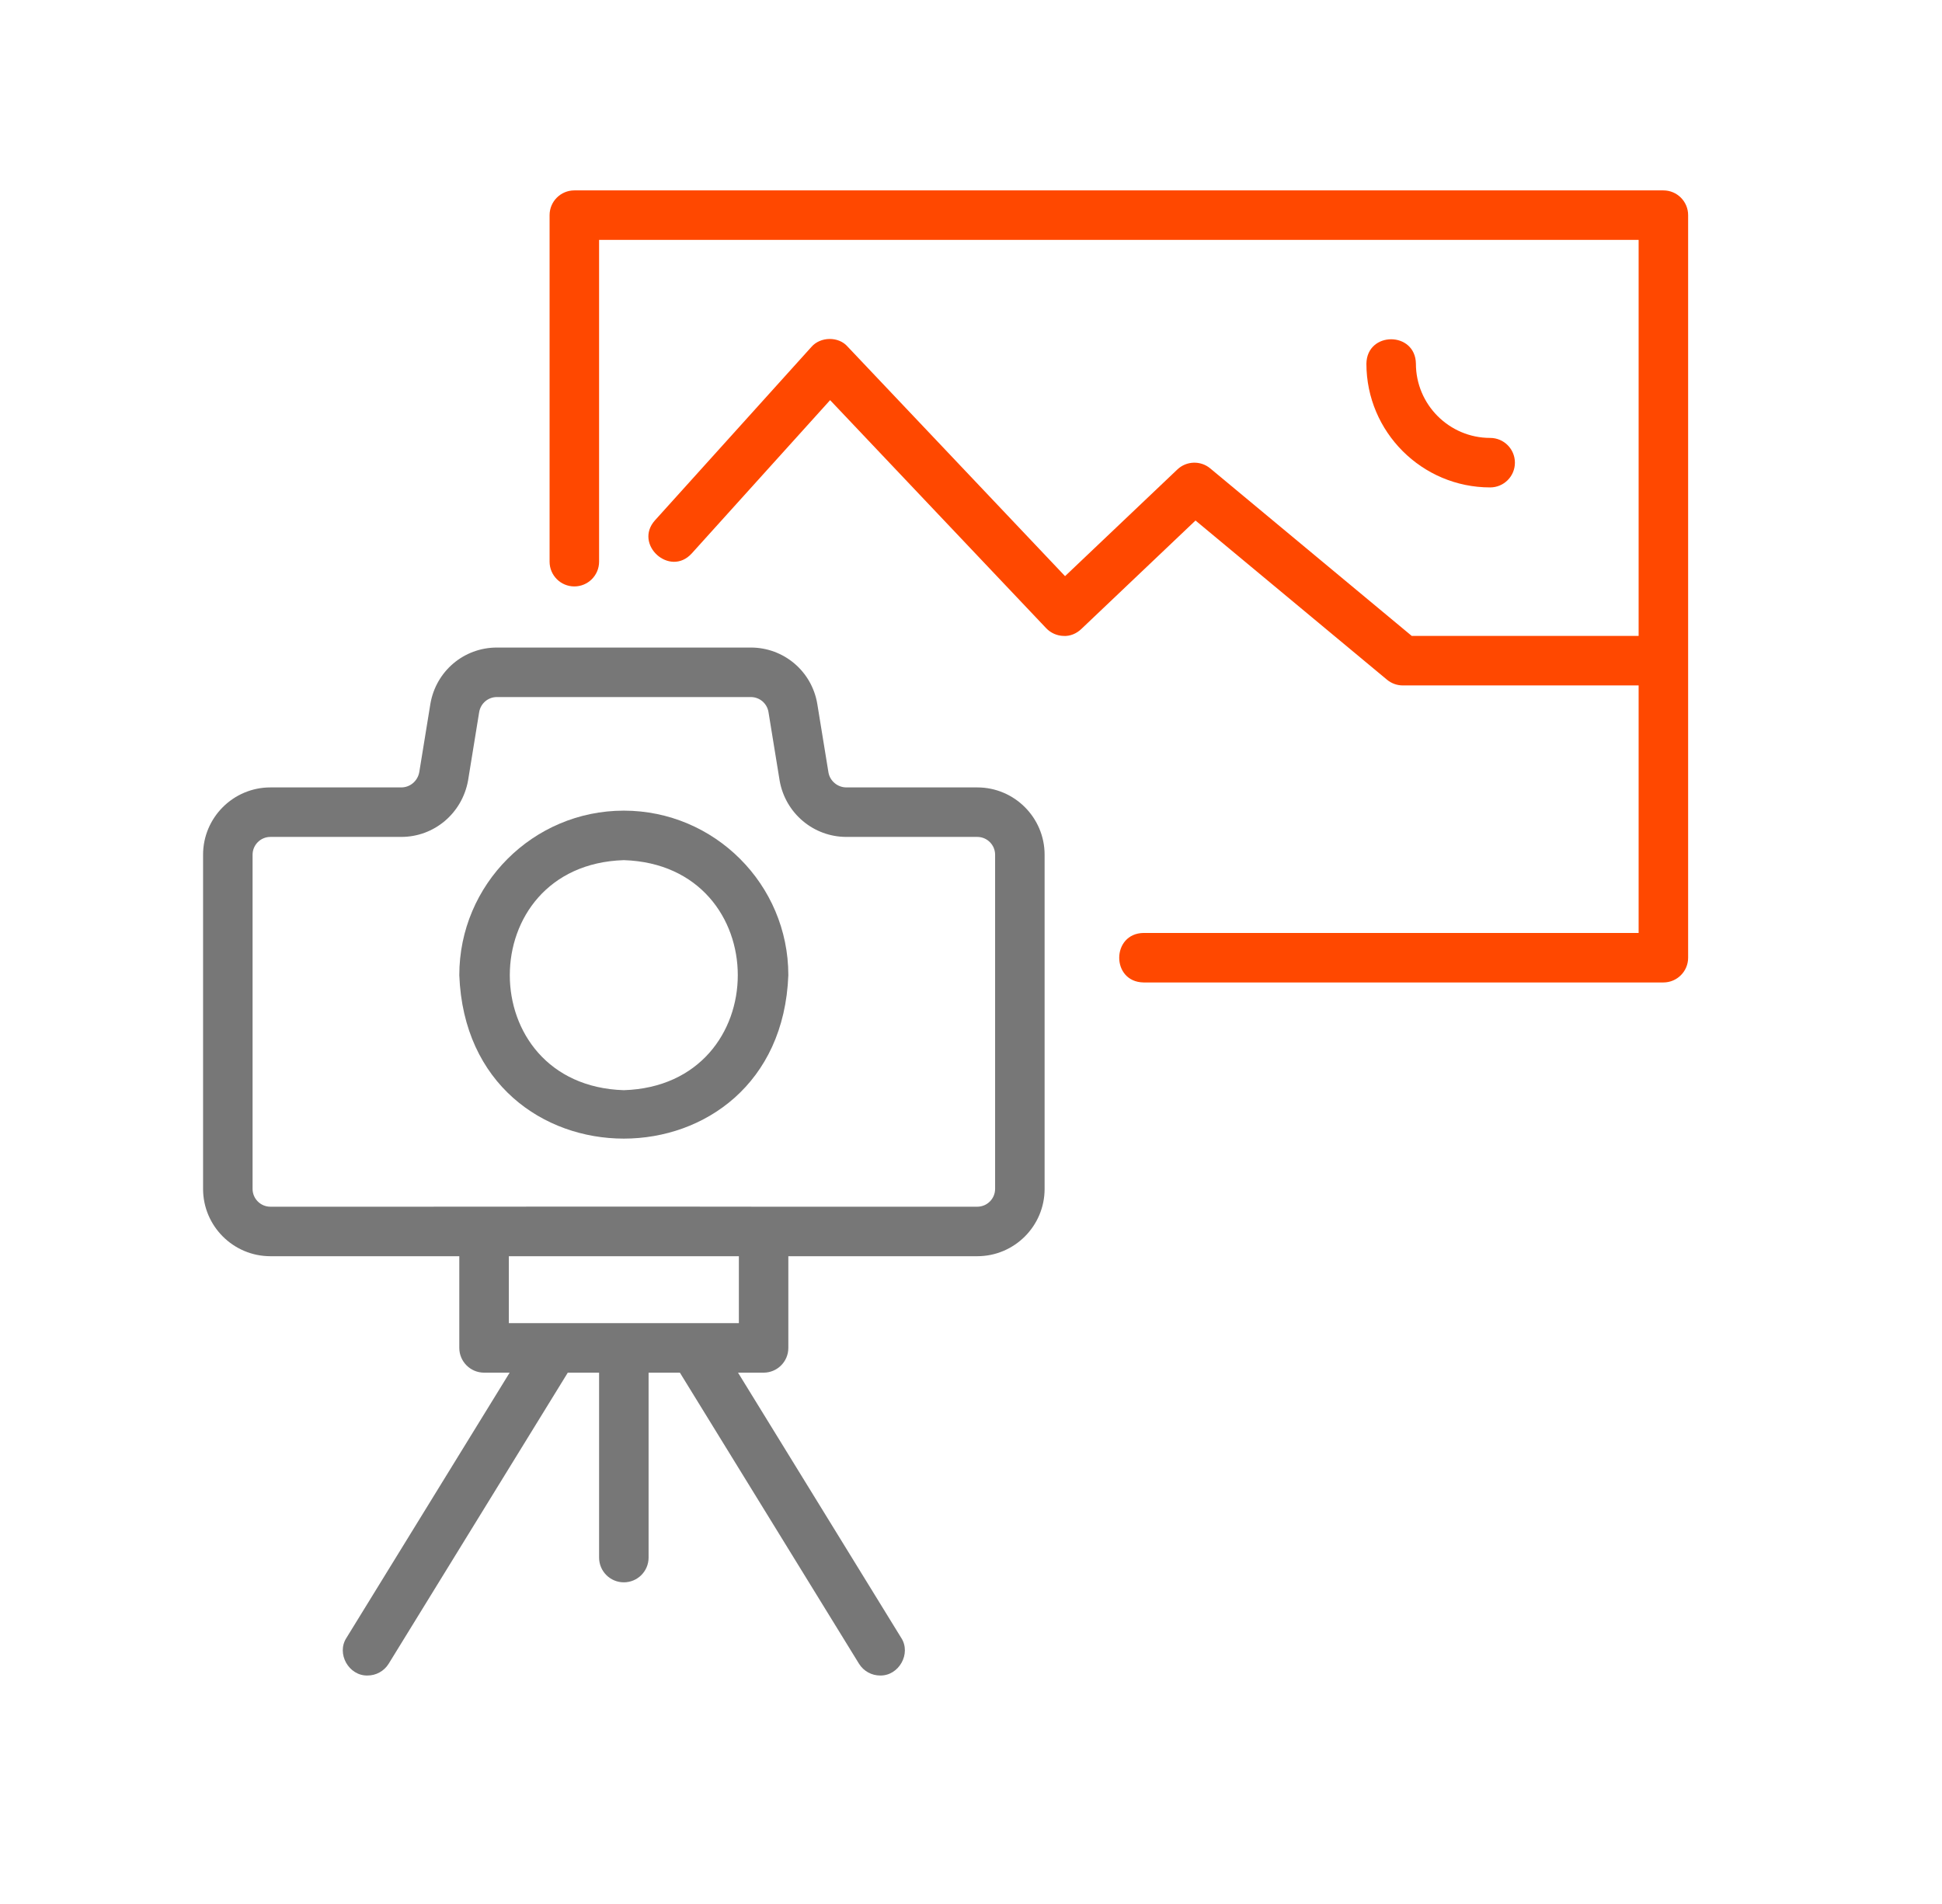
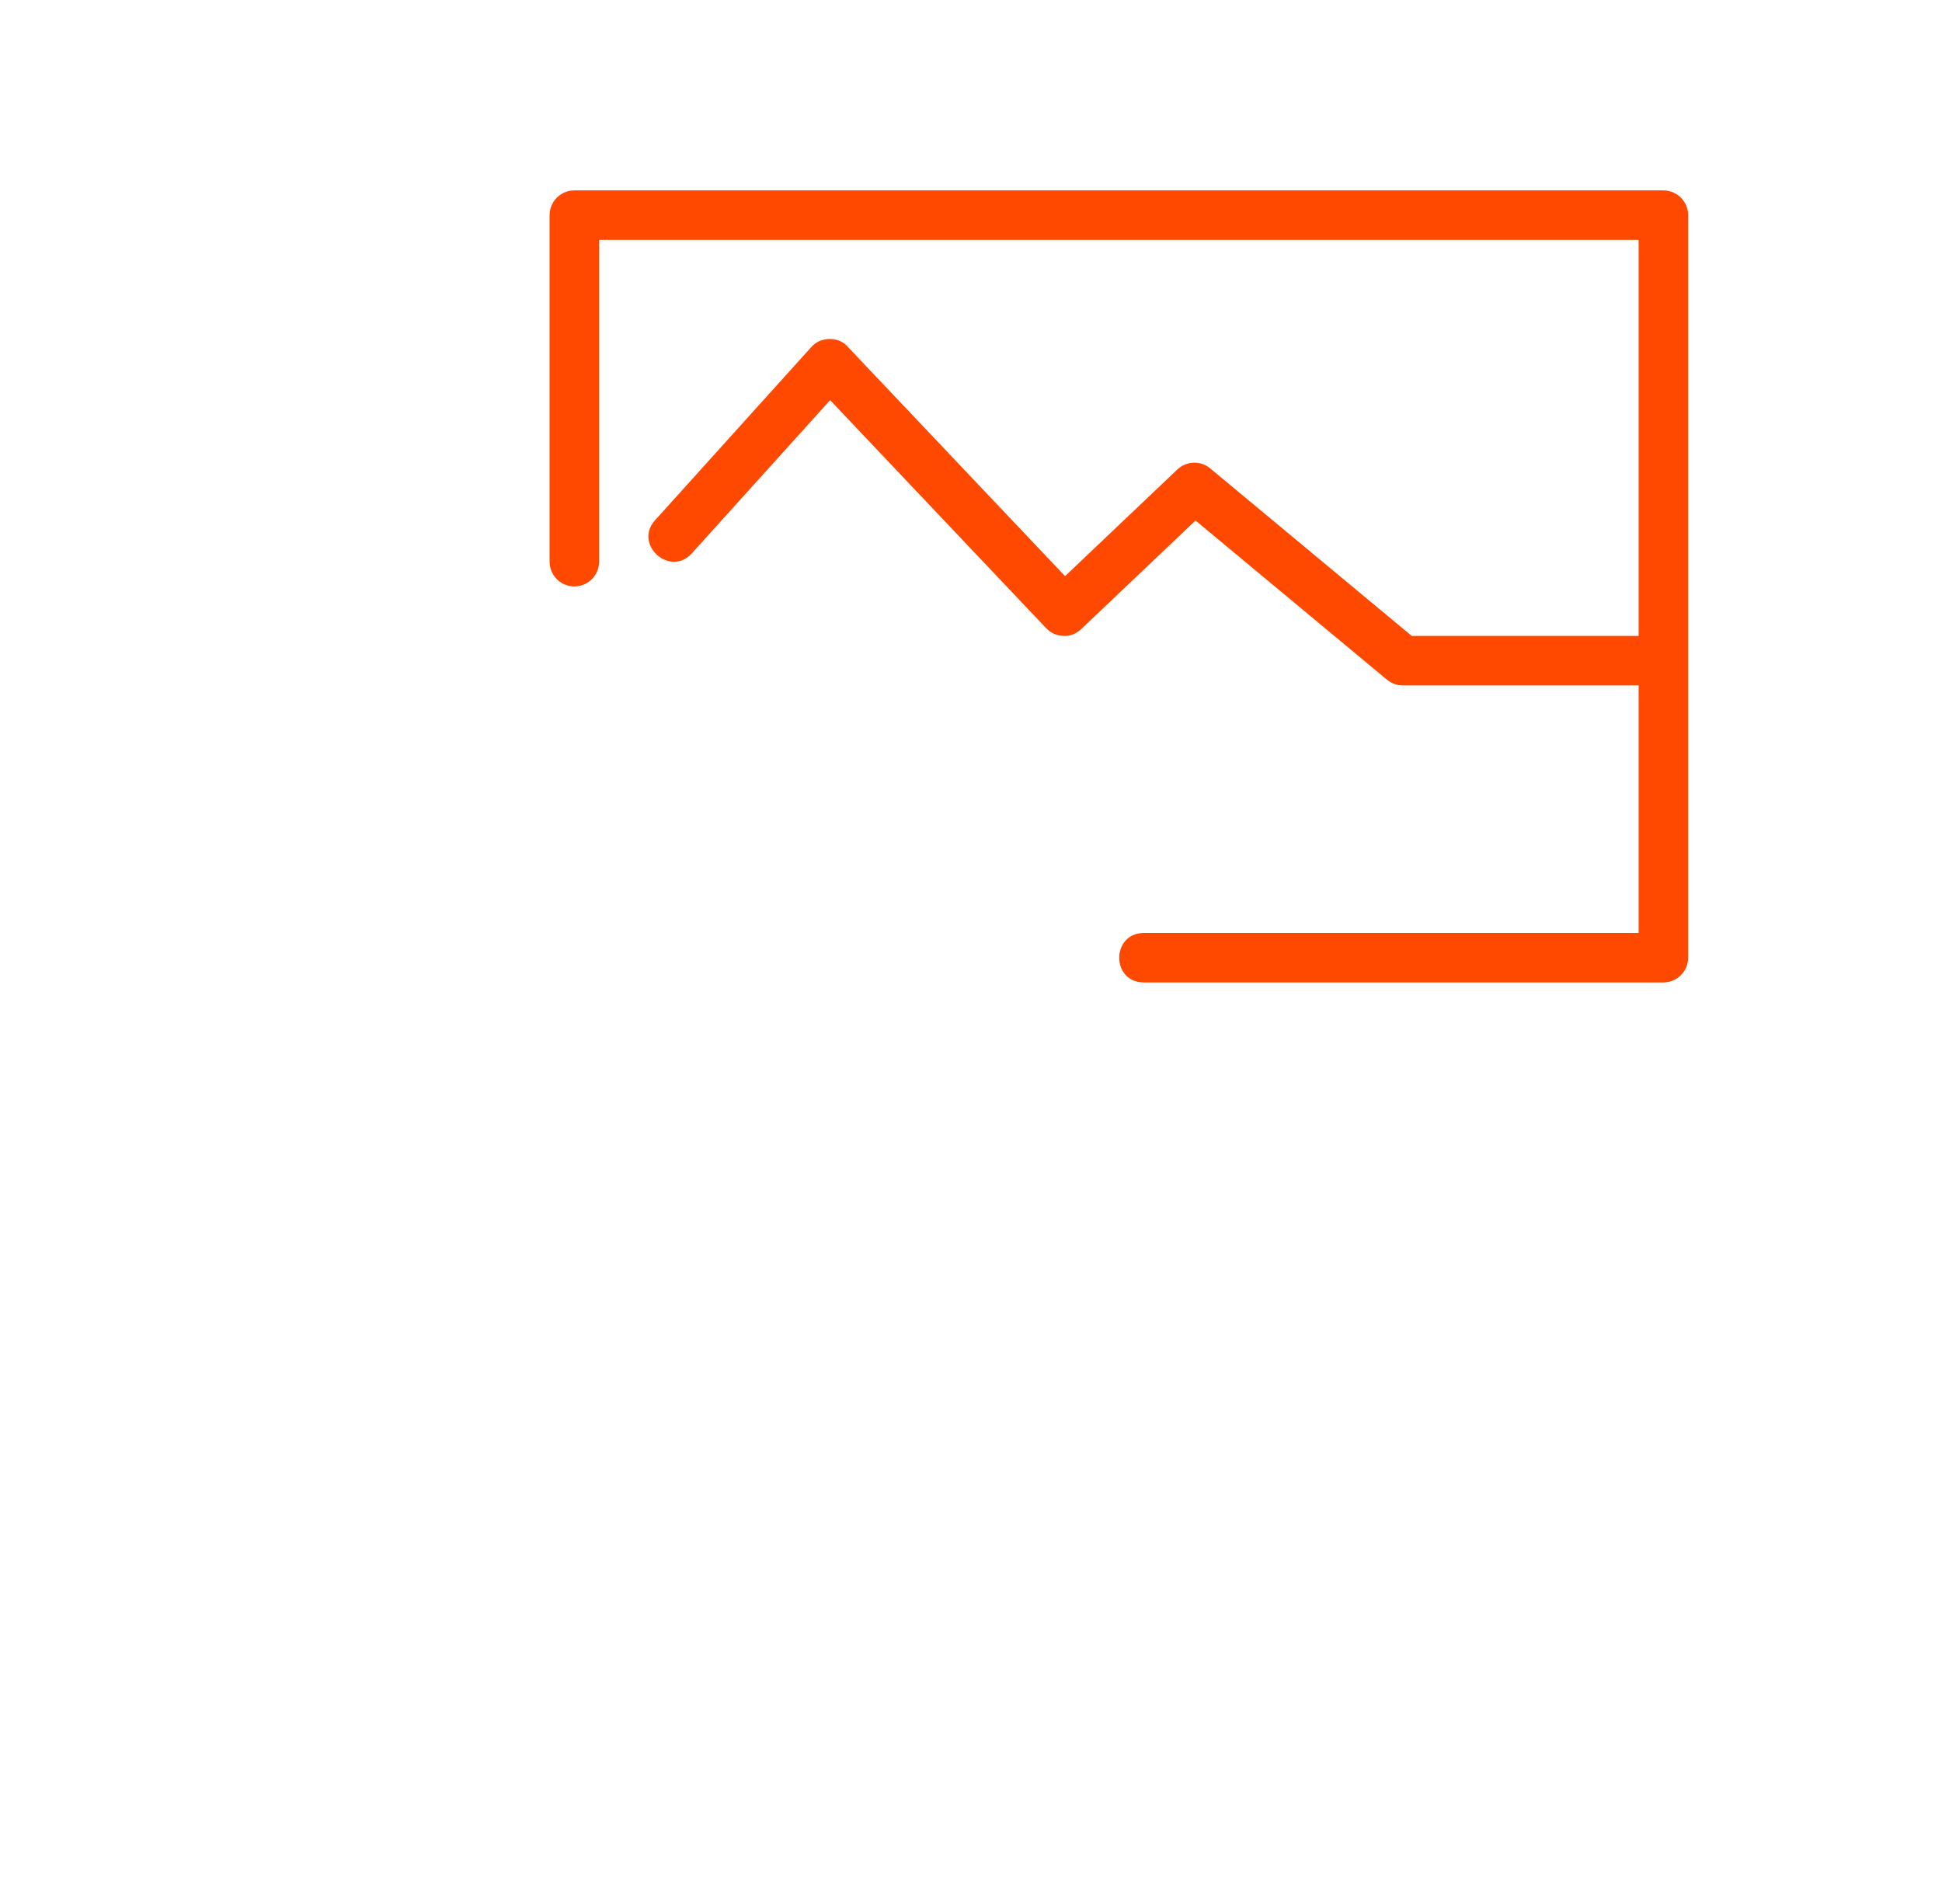
<svg xmlns="http://www.w3.org/2000/svg" width="51" height="50" viewBox="0 0 51 50" fill="none">
-   <path d="M16.382 21.288C14 21.288 12.062 23.226 12.062 25.609C12.279 31.332 20.486 31.331 20.703 25.609C20.703 23.226 18.764 21.288 16.382 21.288ZM16.382 28.629C12.39 28.503 12.391 22.714 16.382 22.588C20.374 22.715 20.373 28.503 16.382 28.629Z" fill="#777777" />
-   <path d="M25.665 20.678H22.227C21.995 20.678 21.797 20.509 21.757 20.288L21.463 18.483C21.319 17.627 20.584 17.005 19.717 17.005H13.049C12.181 17.005 11.447 17.627 11.302 18.487L11.011 20.276C10.969 20.509 10.771 20.678 10.539 20.678H7.101C6.126 20.678 5.333 21.471 5.333 22.446V31.221C5.333 32.196 6.126 32.989 7.101 32.989H12.062V35.397C12.062 35.756 12.354 36.047 12.713 36.047H13.384L9.1 43.009C8.827 43.425 9.161 44.013 9.653 44C9.871 44 10.084 43.89 10.207 43.691L14.911 36.047H15.733V40.903C15.733 41.262 16.024 41.553 16.383 41.553C16.742 41.553 17.033 41.262 17.033 40.903V36.047H17.855L22.559 43.691C22.682 43.89 22.895 44 23.113 44C23.604 44.012 23.939 43.425 23.666 43.009L19.382 36.047H20.053C20.413 36.047 20.703 35.756 20.703 35.397V32.989H25.665C26.64 32.989 27.433 32.196 27.433 31.221V22.446C27.433 21.471 26.64 20.678 25.665 20.678ZM19.404 34.747H13.363V32.989H19.404V34.747ZM26.133 31.221C26.133 31.479 25.923 31.689 25.665 31.689H20.057C16.869 31.681 10.251 31.693 7.101 31.689C6.843 31.689 6.633 31.479 6.633 31.221V22.446C6.633 22.188 6.843 21.978 7.101 21.978H10.539C11.4 21.978 12.136 21.36 12.292 20.497L12.584 18.7C12.623 18.471 12.818 18.305 13.049 18.305H19.717C19.948 18.305 20.143 18.471 20.181 18.696L20.476 20.508C20.63 21.36 21.366 21.978 22.227 21.978H25.665C25.923 21.978 26.133 22.188 26.133 22.446V31.221Z" fill="#777777" />
  <path d="M43.683 5H15.083C14.724 5 14.433 5.291 14.433 5.65V14.75C14.433 15.109 14.724 15.4 15.083 15.4C15.442 15.4 15.733 15.109 15.733 14.75V6.3H43.033V16.7H37.075L31.782 12.3C31.53 12.09 31.158 12.102 30.919 12.329L27.97 15.13L22.26 9.103C22.025 8.83 21.543 8.835 21.305 9.115L17.2 13.665C16.635 14.297 17.591 15.164 18.165 14.535L21.8 10.508L27.474 16.497C27.593 16.622 27.756 16.695 27.929 16.7C28.1 16.711 28.268 16.64 28.394 16.521L31.396 13.669L36.425 17.85C36.542 17.947 36.689 18 36.84 18H43.033V24.5H30.033C29.184 24.511 29.174 25.787 30.033 25.8L43.683 25.8C44.042 25.8 44.333 25.509 44.333 25.15V5.65C44.333 5.291 44.042 5 43.683 5Z" fill="#FF4800" />
-   <path d="M39.784 12.15C39.784 11.791 39.493 11.5 39.134 11.5C38.059 11.5 37.184 10.625 37.184 9.55C37.17 8.697 35.898 8.695 35.884 9.55C35.884 11.342 37.342 12.8 39.134 12.8C39.493 12.8 39.784 12.509 39.784 12.15Z" fill="#FF4800" />
</svg>